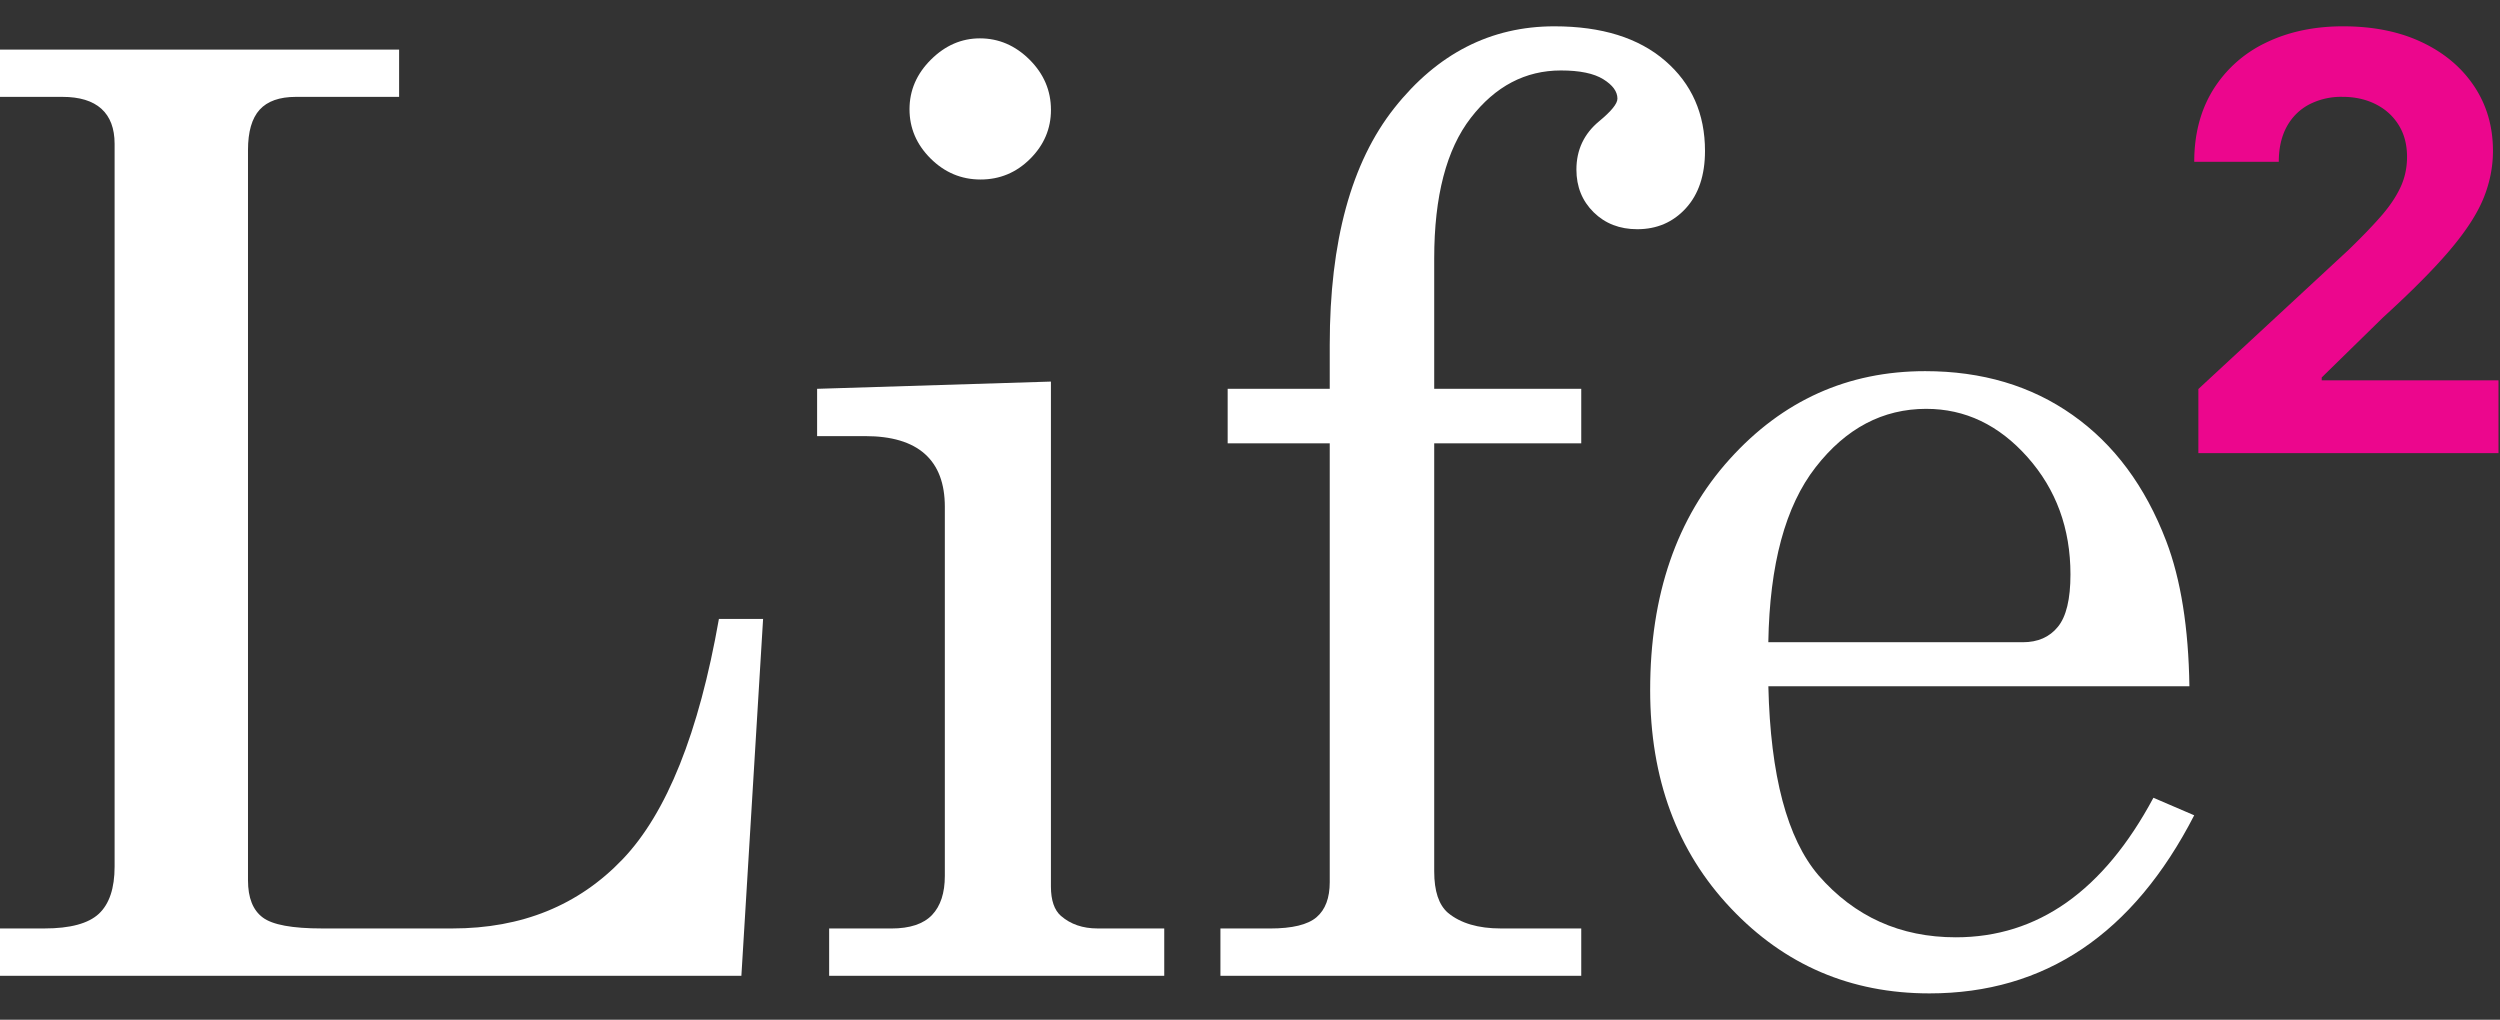
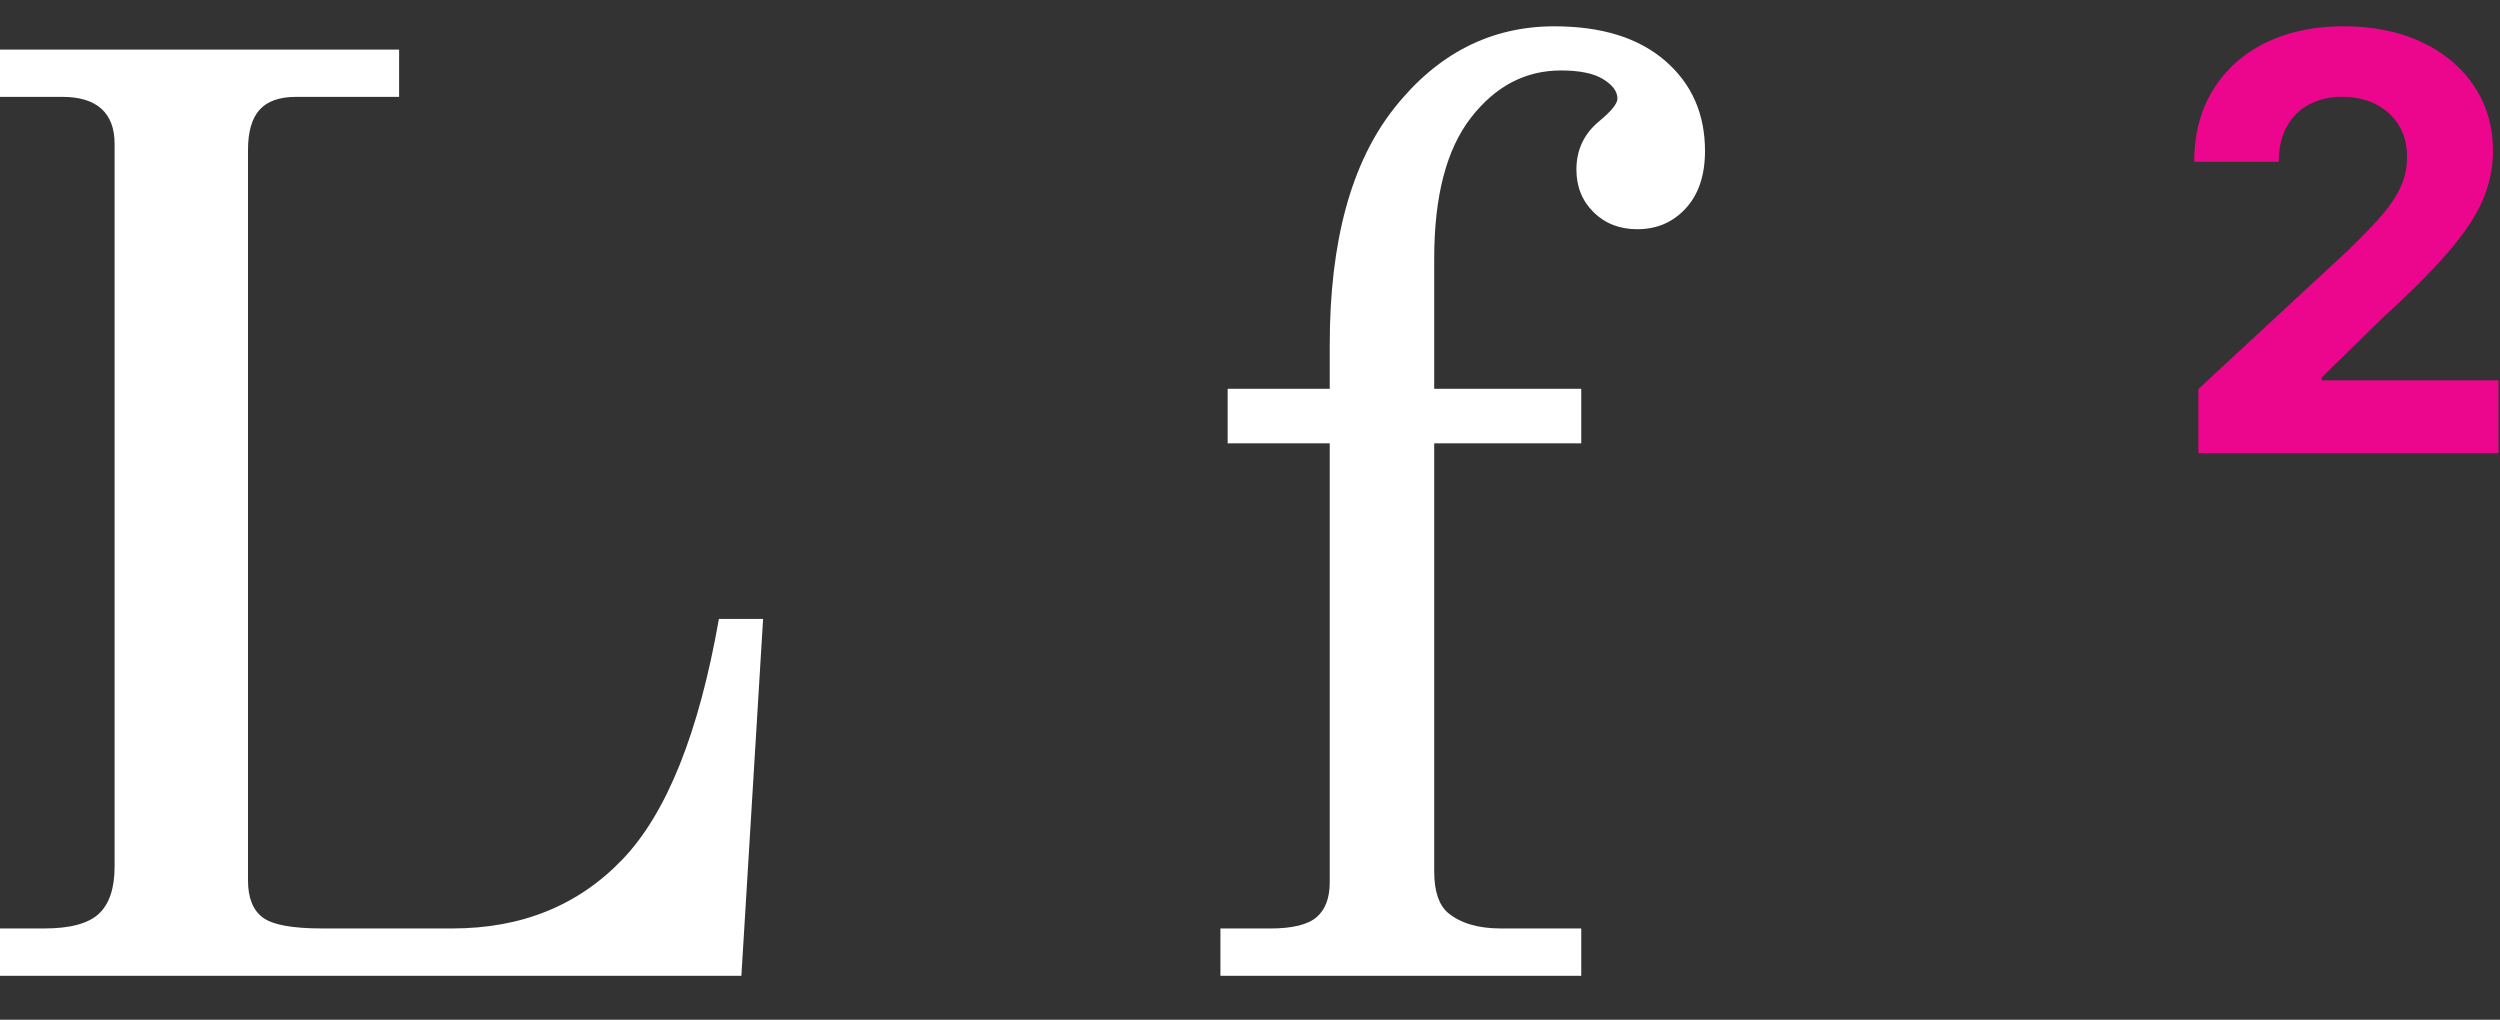
<svg xmlns="http://www.w3.org/2000/svg" width="76" height="31" viewBox="0 0 76 31">
  <rect x="0" y="0" width="76" height="31" fill="#333333" stroke="none" />
  <g>
    <g>
      <path fill="#fff" d="M23.198 18.815h-1.343c-.61 3.467-1.587 5.902-2.926 7.305-1.34 1.404-3.067 2.105-5.176 2.105H9.79c-.904 0-1.505-.11-1.802-.333-.299-.222-.449-.599-.449-1.132V4.562c0-.558.118-.967.354-1.227.236-.259.603-.39 1.102-.39h3.138V1.507H0v1.438h1.9c.52 0 .915.121 1.182.361.267.242.402.596.402 1.066v21.97c0 .66-.16 1.138-.478 1.436-.319.297-.87.447-1.66.447H0v1.44h22.538z" />
    </g>
    <g>
-       <path fill="#fff" d="M29.808 5.457c.586 0 1.09-.21 1.51-.63.42-.419.631-.914.631-1.487 0-.585-.217-1.094-.65-1.526-.434-.431-.936-.648-1.51-.648-.56 0-1.057.217-1.49.648-.434.432-.65.935-.65 1.508 0 .571.213 1.07.64 1.496.427.425.933.639 1.52.639z" />
-     </g>
+       </g>
    <g>
-       <path fill="#fff" d="M32.254 27.845c-.203-.177-.306-.476-.306-.895V11.6l-7.108.22v1.438h1.466c.8 0 1.403.18 1.81.542.405.362.607.897.607 1.607v11.22c0 .52-.13.917-.39 1.19-.262.273-.674.409-1.235.409h-1.892v1.439h10.187v-1.44h-2.028c-.447 0-.817-.126-1.11-.38z" />
-     </g>
+       </g>
    <g>
      <path fill="#fff" d="M51.832 4.589c0-1.13-.404-2.044-1.211-2.741C49.812 1.15 48.692.8 47.253.8c-1.933 0-3.554.828-4.864 2.482-1.31 1.654-1.965 4.054-1.965 7.196v1.342h-3.103v1.657h3.103v13.34c0 .483-.134.838-.402 1.067-.266.227-.738.342-1.413.342h-1.508v1.439H48.07v-1.44h-2.445c-.689 0-1.222-.158-1.606-.474-.28-.242-.419-.661-.419-1.257V13.477h4.47V11.82H43.6V7.857c0-1.893.371-3.318 1.115-4.277.744-.96 1.657-1.438 2.738-1.438.571 0 1.001.089 1.287.267.286.177.43.374.43.59 0 .154-.187.382-.557.688-.459.38-.69.87-.69 1.469 0 .52.175.953.525 1.298.349.343.792.514 1.325.514.597 0 1.089-.212 1.477-.637.389-.425.582-1.007.582-1.742z" />
    </g>
    <g>
-       <path fill="#fff" d="M58.56 12.429c1.18 0 2.206.489 3.076 1.468.871.98 1.306 2.168 1.306 3.566 0 .75-.127 1.28-.382 1.592-.254.313-.608.469-1.066.469h-7.737c.04-2.366.517-4.14 1.44-5.322.92-1.182 2.04-1.773 3.363-1.773zm-3.278 14.18c-.953-1.115-1.461-3.031-1.524-5.746h12.8c-.026-1.777-.26-3.25-.706-4.418-.636-1.663-1.584-2.94-2.844-3.828-1.259-.89-2.754-1.334-4.484-1.334-2.354 0-4.335.893-5.944 2.677-1.61 1.784-2.415 4.124-2.415 7.02 0 2.693.817 4.902 2.452 6.629 1.633 1.729 3.646 2.59 6.037 2.59 3.51 0 6.194-1.804 8.05-5.414l-1.24-.533c-1.514 2.828-3.515 4.242-6.007 4.242-1.69 0-3.08-.628-4.175-1.884z" />
-     </g>
+       </g>
    <g>
      <path fill="#ec068d" d="M75.954 13.775v-2.213H70.58v-.087l1.87-1.83c.878-.8 1.56-1.488 2.042-2.06.484-.574.82-1.095 1.01-1.566.19-.47.284-.948.284-1.432 0-.737-.189-1.39-.569-1.962-.379-.57-.909-1.018-1.59-1.34C72.946.961 72.146.8 71.23.8c-.892 0-1.679.17-2.363.506a3.804 3.804 0 0 0-1.593 1.431c-.379.617-.569 1.344-.569 2.182h2.57c0-.409.078-.76.236-1.057.16-.295.384-.522.675-.68a2.123 2.123 0 0 1 1.025-.238c.375 0 .711.074 1.006.222.296.148.53.358.7.631.171.273.257.597.257.972 0 .337-.069.651-.207.94-.137.29-.338.585-.603.885-.264.3-.59.637-.978 1.012l-4.556 4.22v1.95z" />
    </g>
  </g>
</svg>